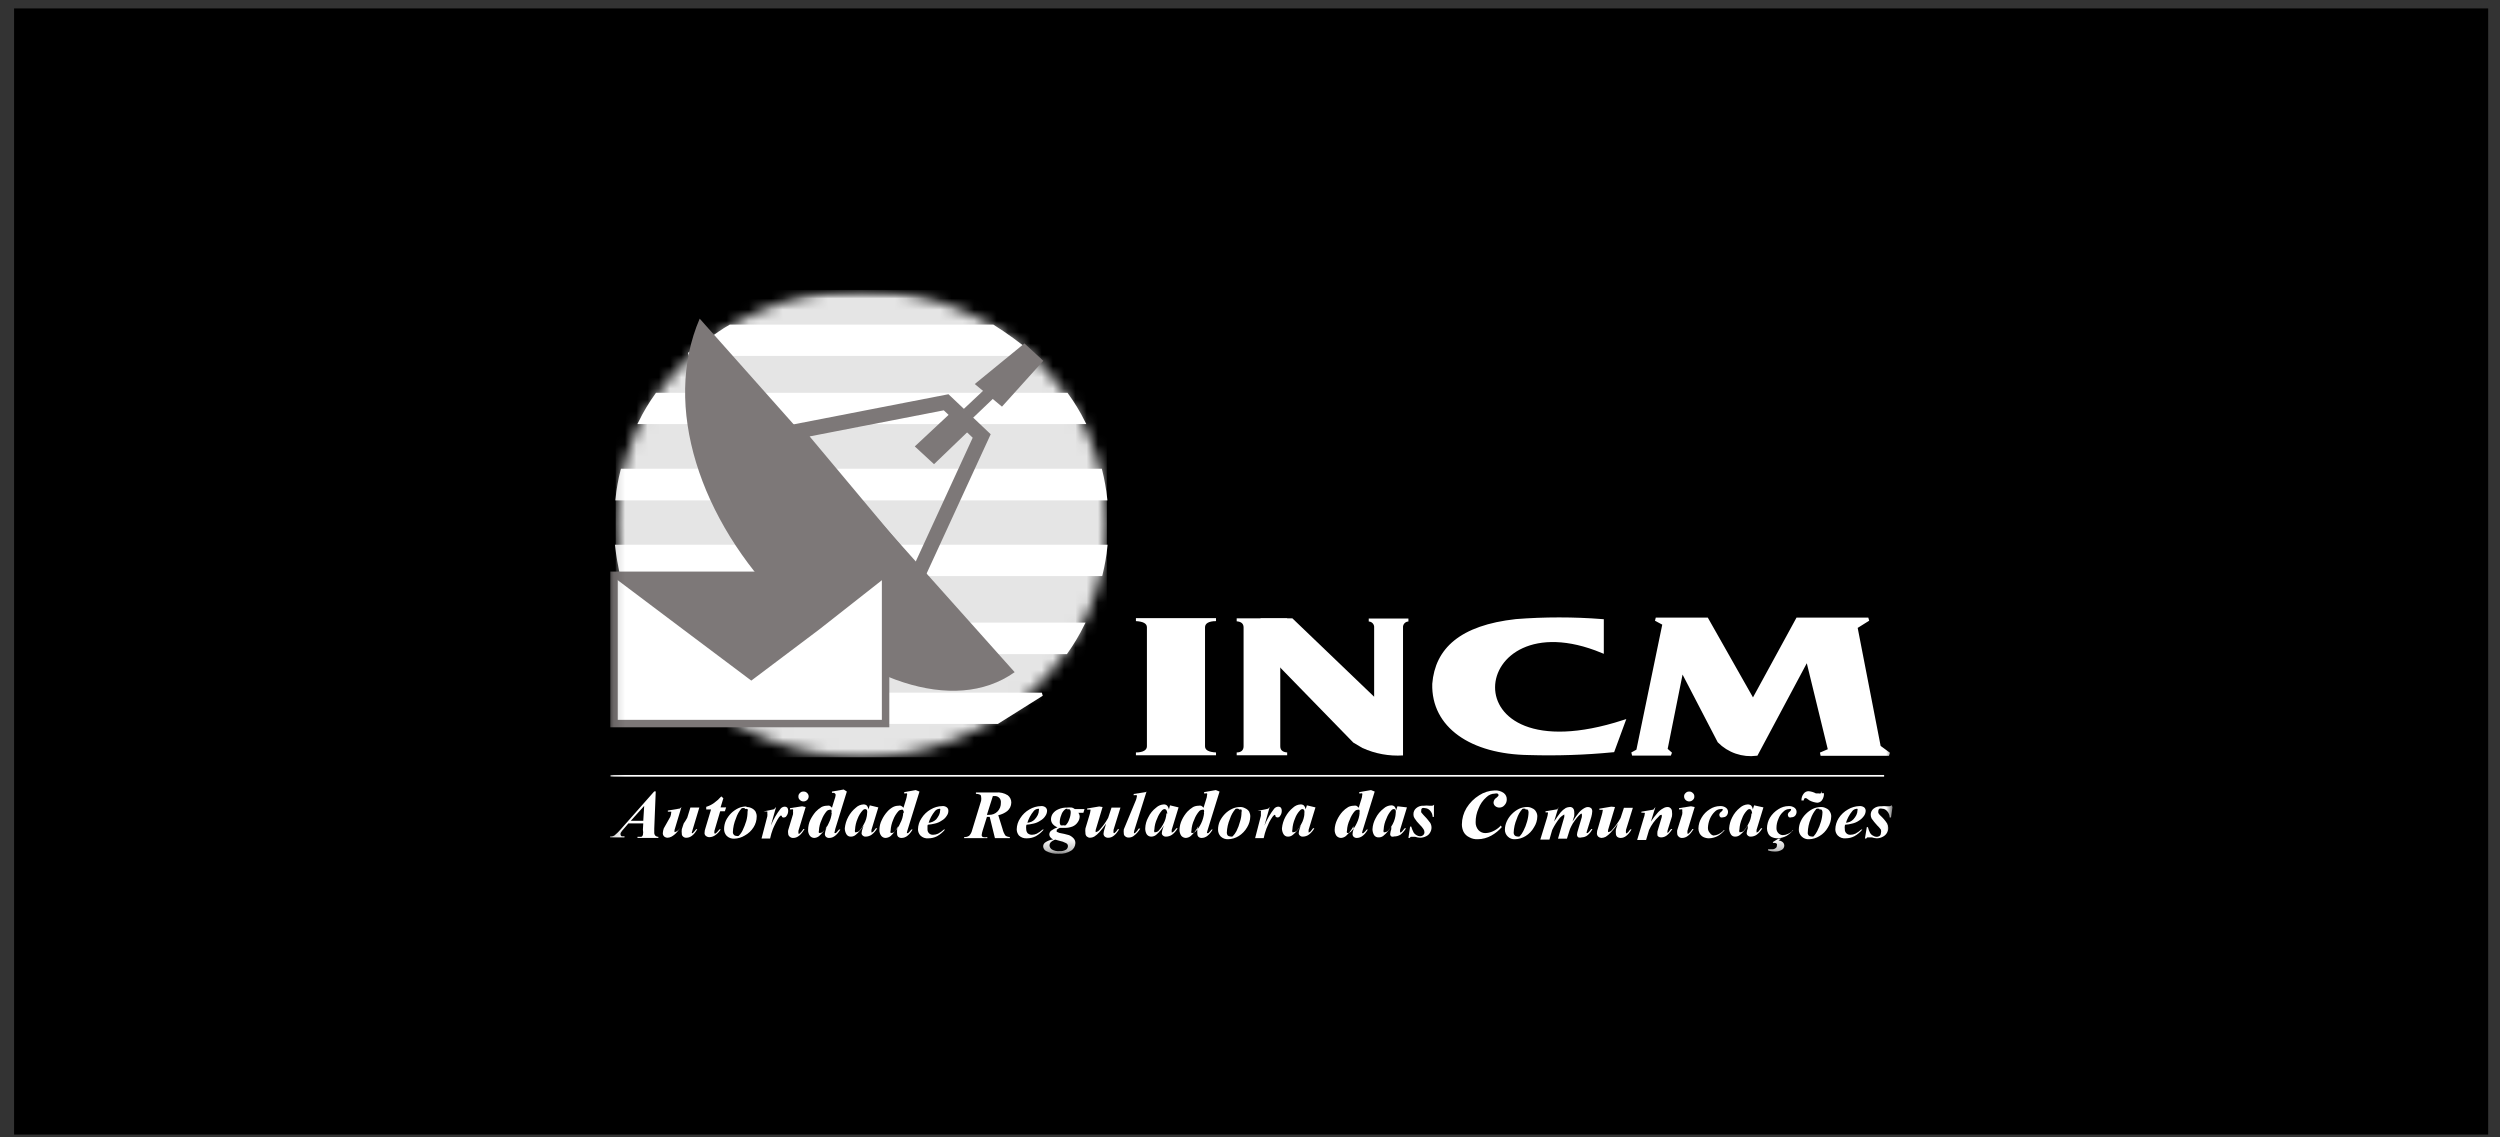
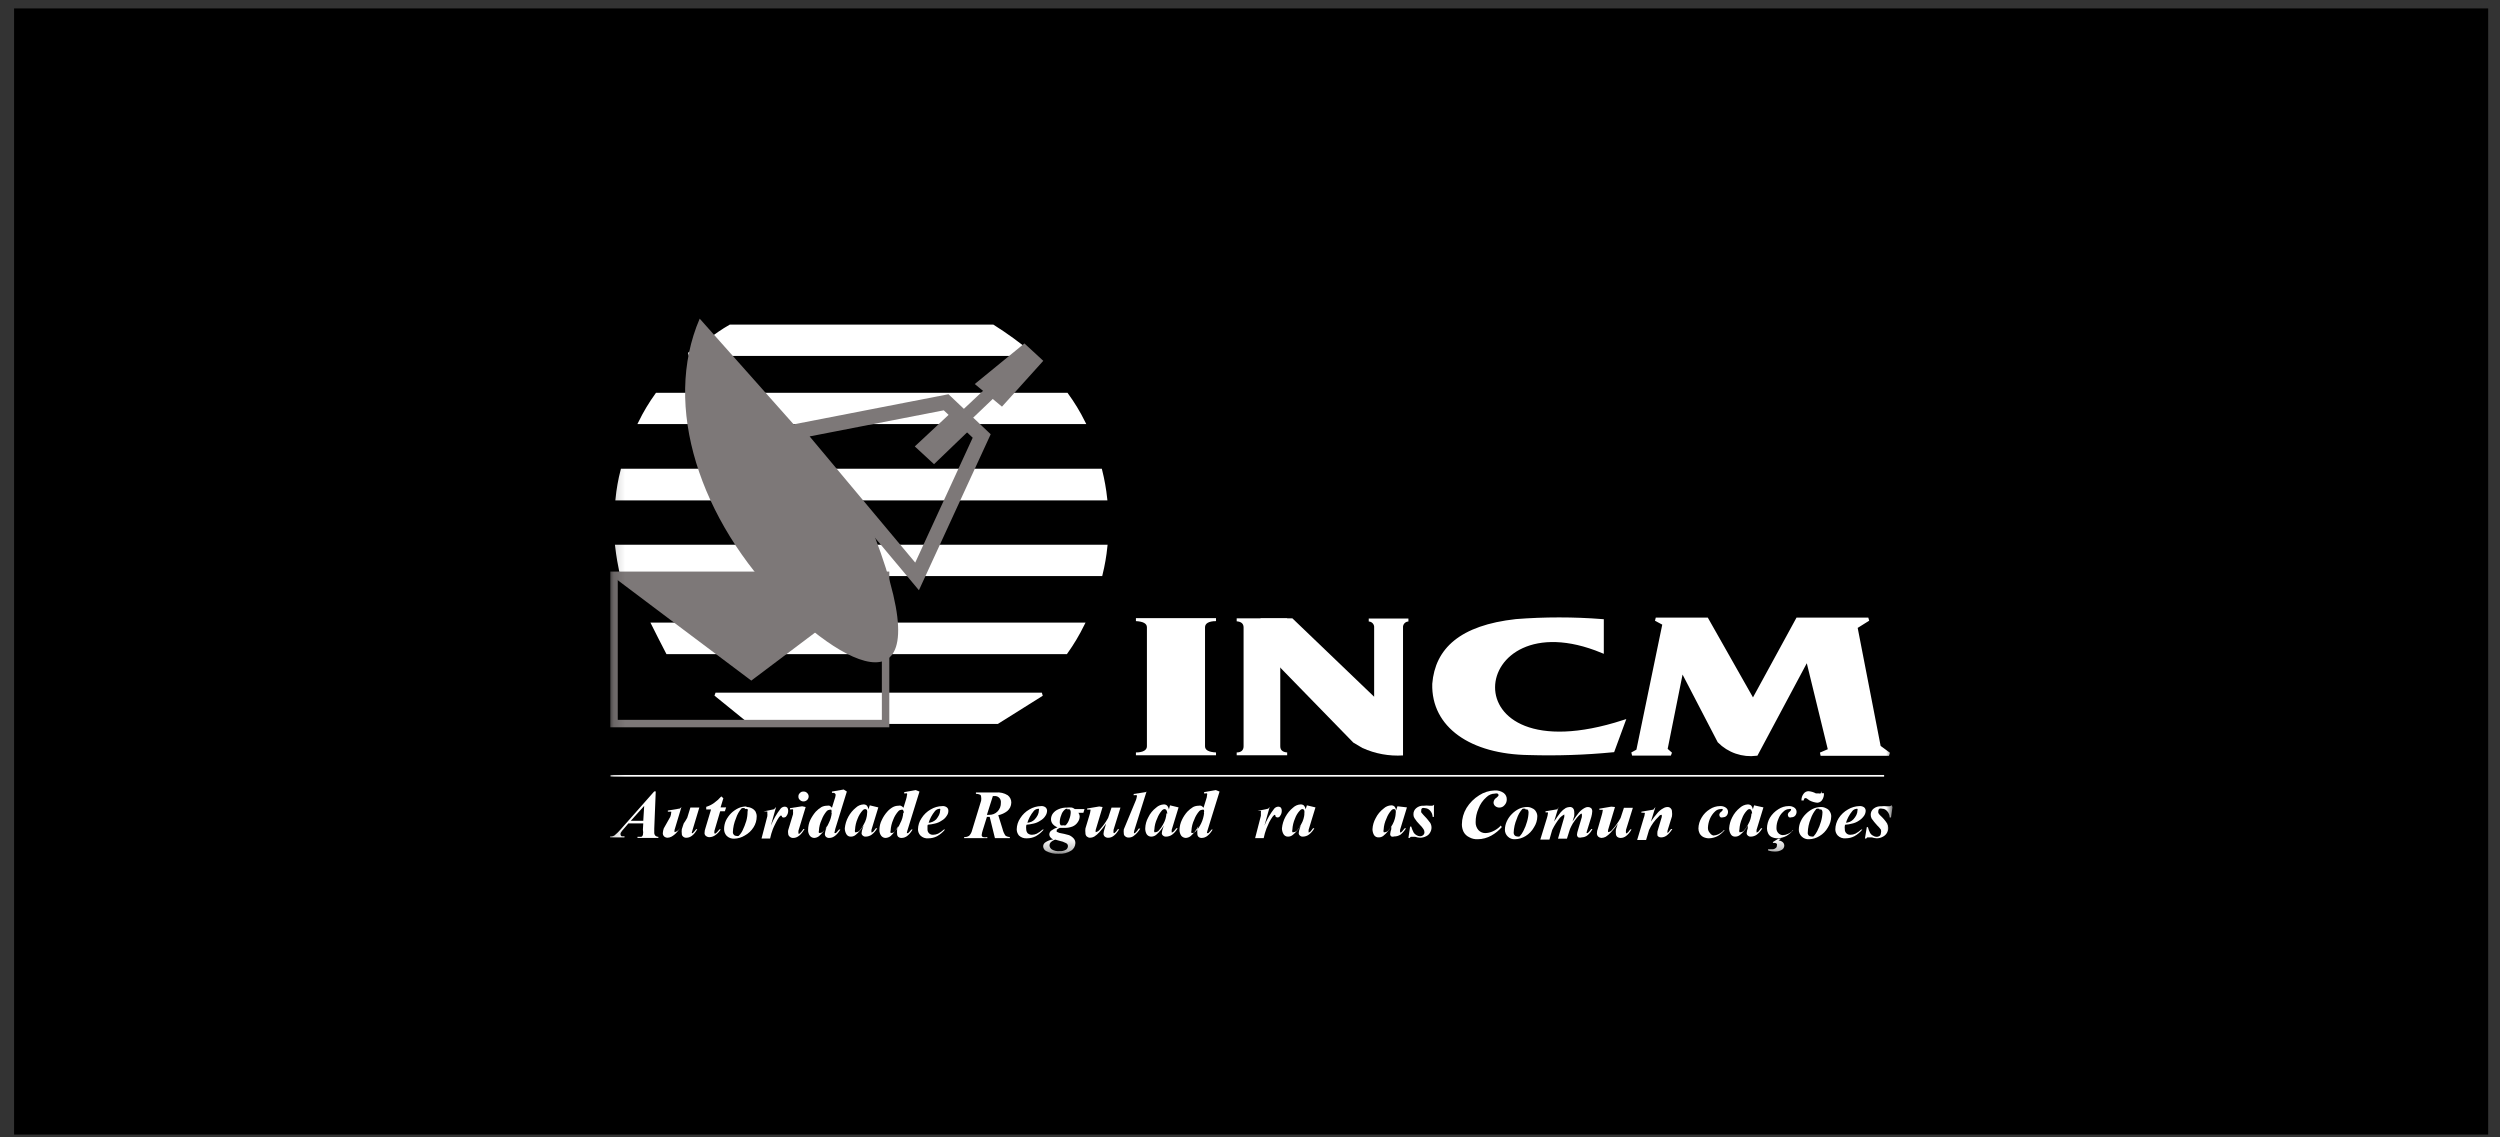
<svg xmlns="http://www.w3.org/2000/svg" width="222" height="101" viewBox="0 0 222 101" fill="none">
  <rect x="0" y="0" width="222" height="101" fill="#333333" stroke="none" />
  <path d="M220.95 0.749H1.25V100.749H220.95V0.749Z" fill="black" />
  <mask id="mask0_298_513" style="mask-type:luminance" maskUnits="userSpaceOnUse" x="54" y="25" width="115" height="51">
    <path d="M168.055 25.748H54.145V75.749H168.055V25.748Z" fill="white" />
  </mask>
  <g mask="url(#mask0_298_513)">
    <path d="M167.31 68.818H54.211V68.967H167.31V68.818Z" fill="white" />
    <mask id="mask1_298_513" style="mask-type:luminance" maskUnits="userSpaceOnUse" x="54" y="25" width="45" height="43">
-       <path d="M76.225 25.748C64.333 25.881 54.724 35.16 54.724 46.506C54.724 57.852 64.482 67.247 76.49 67.247C88.498 67.247 98.29 57.919 98.29 46.506C98.29 35.093 88.63 25.881 76.788 25.748H76.225Z" fill="white" />
-     </mask>
+       </mask>
    <g mask="url(#mask1_298_513)">
      <path d="M98.29 25.748H54.674V67.247H98.29V25.748Z" fill="#E5E5E5" />
    </g>
    <path fill-rule="evenodd" clip-rule="evenodd" d="M64.846 28.974H88.167C89.357 29.723 90.495 30.552 91.574 31.454H61.174C62.48 30.628 63.473 29.718 64.813 28.957" fill="white" />
    <path d="M64.846 28.974H88.167C89.357 29.724 90.495 30.553 91.574 31.455H61.174C62.514 30.645 63.506 29.735 64.846 28.974Z" stroke="white" stroke-width="0.298" stroke-miterlimit="2.61" />
    <path fill-rule="evenodd" clip-rule="evenodd" d="M58.329 35.028H94.717C95.287 35.811 95.791 36.641 96.222 37.509H56.84C57.265 36.636 57.763 35.8 58.329 35.011" fill="white" />
    <path d="M58.329 35.027H94.717C95.287 35.81 95.791 36.64 96.222 37.508H56.84C57.266 36.641 57.764 35.811 58.329 35.027Z" stroke="white" stroke-width="0.298" stroke-miterlimit="2.61" />
    <path fill-rule="evenodd" clip-rule="evenodd" d="M55.253 41.775H97.727C97.933 42.602 98.083 43.442 98.174 44.289H54.806C54.892 43.452 55.041 42.623 55.253 41.809" fill="white" />
    <path d="M55.253 41.775H97.727C97.933 42.602 98.083 43.442 98.174 44.289H54.806C54.891 43.441 55.04 42.601 55.253 41.775Z" stroke="white" stroke-width="0.298" stroke-miterlimit="2.61" />
    <path fill-rule="evenodd" clip-rule="evenodd" d="M54.773 48.524H98.19C98.105 49.36 97.961 50.189 97.76 51.005H55.186C55.021 50.194 54.872 49.351 54.773 48.524Z" fill="white" />
    <path d="M54.773 48.524H98.19C98.105 49.36 97.961 50.189 97.76 51.005H55.186C55.021 50.194 54.872 49.384 54.773 48.524Z" stroke="white" stroke-width="0.298" stroke-miterlimit="2.61" />
    <path fill-rule="evenodd" clip-rule="evenodd" d="M57.998 55.438H96.156C95.726 56.308 95.229 57.144 94.667 57.935H59.272C58.842 57.092 58.412 56.282 57.998 55.438Z" fill="white" />
    <path d="M57.998 55.438H96.156C95.726 56.308 95.229 57.144 94.667 57.935H59.272C58.842 57.092 58.412 56.282 57.998 55.438Z" stroke="white" stroke-width="0.298" stroke-miterlimit="2.61" />
    <path fill-rule="evenodd" clip-rule="evenodd" d="M63.54 61.657H92.517L88.564 64.138H66.599L63.54 61.657Z" fill="white" />
    <path d="M63.54 61.657H92.517L88.564 64.138H66.599L63.54 61.657Z" stroke="white" stroke-width="0.298" stroke-miterlimit="2.61" />
-     <path fill-rule="evenodd" clip-rule="evenodd" d="M76.275 44.207L90.102 59.689C84.644 63.559 76.126 60.251 69.626 53.718C62.133 46.175 58.792 36.053 62.133 28.296L76.275 44.207Z" fill="#7D7878" />
+     <path fill-rule="evenodd" clip-rule="evenodd" d="M76.275 44.207C84.644 63.559 76.126 60.251 69.626 53.718C62.133 46.175 58.792 36.053 62.133 28.296L76.275 44.207Z" fill="#7D7878" />
    <path d="M81.436 51.187L87.175 38.715L84.016 35.722L70.668 38.319L81.436 51.187Z" stroke="#7D7878" stroke-width="1.323" stroke-miterlimit="2.61" />
    <path fill-rule="evenodd" clip-rule="evenodd" d="M86.794 34.102L88.961 35.904L92.434 32.051L90.963 30.694L86.794 34.102Z" fill="#7D7878" />
    <path d="M86.794 34.102L88.961 35.904L92.434 32.051L90.963 30.694L86.794 34.102Z" stroke="#7D7878" stroke-width="0.298" stroke-miterlimit="2.61" />
    <path fill-rule="evenodd" clip-rule="evenodd" d="M81.452 39.642L82.94 41.015L86.447 37.641L84.958 36.367L81.452 39.642Z" fill="#7D7878" />
    <path d="M81.452 39.642L82.94 41.015L86.447 37.641L84.958 36.367L81.452 39.642Z" stroke="#7D7878" stroke-width="0.298" stroke-miterlimit="2.61" />
    <path fill-rule="evenodd" clip-rule="evenodd" d="M85.586 36.516L86.198 37.094L88.878 34.531L88.084 34.167L85.586 36.516Z" fill="#7D7878" />
    <path d="M85.586 36.516L86.198 37.094L88.878 34.531L88.084 34.167L85.586 36.516Z" stroke="#7D7878" stroke-width="0.298" stroke-miterlimit="2.61" />
-     <path d="M78.64 51.087H54.525V64.253H78.64V51.087Z" fill="white" />
    <path d="M78.64 51.087H54.525V64.253H78.64V51.087Z" stroke="#7D7878" stroke-width="0.662" stroke-miterlimit="2.61" />
    <path fill-rule="evenodd" clip-rule="evenodd" d="M66.715 60.251L72.669 55.768L78.624 51.087H66.582H54.525L60.744 55.768L66.715 60.251Z" fill="#7D7878" />
    <path d="M66.715 60.251L72.669 55.768L78.624 51.087H66.582H54.525L60.744 55.768L66.715 60.251Z" stroke="#7D7878" stroke-width="0.298" stroke-miterlimit="2.61" />
    <path fill-rule="evenodd" clip-rule="evenodd" d="M100.87 66.817C101.515 66.817 101.846 66.602 101.846 66.271V55.702C101.846 55.371 101.515 55.189 100.87 55.156V54.892H107.982V55.156C107.32 55.156 107.006 55.371 107.006 55.702V66.271C107.006 66.602 107.32 66.784 107.982 66.817V67.065H100.87V66.817Z" fill="white" />
    <path fill-rule="evenodd" clip-rule="evenodd" d="M109.818 66.817C110.232 66.817 110.43 66.602 110.43 66.271V55.719C110.43 55.388 110.232 55.206 109.818 55.173V54.908H114.3V55.173C113.887 55.173 113.688 55.388 113.688 55.719V66.271C113.688 66.602 113.887 66.784 114.3 66.817V67.065H109.818V66.817Z" fill="white" />
    <path fill-rule="evenodd" clip-rule="evenodd" d="M112.1 57.654L111.935 54.908H114.763L122.024 61.871V55.735C122.031 55.667 122.024 55.599 122.003 55.534C121.982 55.469 121.948 55.409 121.903 55.358C121.858 55.307 121.803 55.265 121.741 55.236C121.68 55.207 121.613 55.191 121.544 55.189V54.925H125.067V55.189C124.999 55.191 124.932 55.207 124.871 55.236C124.809 55.265 124.754 55.307 124.709 55.358C124.664 55.409 124.63 55.469 124.609 55.534C124.588 55.599 124.581 55.667 124.588 55.735C124.588 59.275 124.588 64.137 124.588 67.082C123.35 67.16 122.112 66.933 120.982 66.42L120.172 65.94L112.1 57.654Z" fill="white" />
    <path fill-rule="evenodd" clip-rule="evenodd" d="M127.334 60.731C127.582 57.687 129.715 55.669 134.628 55.124C137.171 54.926 139.726 54.926 142.269 55.124V57.836C130.079 52.791 128.078 69.298 144.171 64.088L143.228 66.652C140.755 66.892 138.269 66.975 135.785 66.9C130.642 66.801 127.317 64.436 127.334 60.697" fill="white" />
    <path d="M127.333 60.731C127.581 57.687 129.715 55.669 134.627 55.124C137.171 54.926 139.725 54.926 142.269 55.124V57.836C130.079 52.791 128.077 69.298 144.171 64.088L143.228 66.652C140.755 66.892 138.269 66.975 135.785 66.9C130.641 66.834 127.234 64.469 127.333 60.731Z" stroke="white" stroke-width="0.298" stroke-miterlimit="2.61" />
    <path fill-rule="evenodd" clip-rule="evenodd" d="M147.033 54.991H151.565L155.667 62.236L159.62 54.991H165.905L164.796 55.686L166.864 66.321L167.741 66.966H161.67L162.481 66.619L160.496 58.481L155.964 66.966C155.362 67.043 154.751 66.979 154.177 66.781C153.603 66.584 153.083 66.256 152.656 65.825L149.348 59.457L147.926 66.552L148.372 66.95H144.932L145.445 66.668L147.777 55.388L147.033 54.991Z" fill="white" />
    <path d="M147.033 54.991H151.565L155.667 62.236L159.62 54.991H165.905L164.796 55.686L166.864 66.321L167.741 66.966H161.67L162.481 66.619L160.496 58.481L155.964 66.966C155.362 67.043 154.751 66.979 154.177 66.781C153.603 66.584 153.083 66.256 152.656 65.825L149.348 59.457L147.926 66.552L148.372 66.95H144.932L145.445 66.668L147.777 55.388L147.033 54.991Z" stroke="white" stroke-width="0.298" stroke-miterlimit="2.61" />
    <path d="M57.122 73.119H55.799L55.534 73.433L55.236 73.78C55.188 73.844 55.144 73.91 55.104 73.979C55.096 74.028 55.096 74.078 55.104 74.128C55.117 74.18 55.146 74.226 55.187 74.26C55.274 74.275 55.364 74.275 55.451 74.26V74.359H54.178V74.26C54.308 74.281 54.442 74.257 54.558 74.194C54.743 74.043 54.914 73.877 55.071 73.698L58.098 70.274H58.23L58.098 73.582C58.098 73.764 58.098 73.863 58.098 73.896C58.087 74.002 58.117 74.108 58.18 74.194C58.256 74.267 58.356 74.308 58.462 74.31V74.409H56.609V74.31H56.923C56.923 74.31 57.039 74.31 57.089 74.144C57.123 73.992 57.123 73.834 57.089 73.681L57.122 73.119ZM57.122 72.887L57.205 71.564L56.014 72.887H57.122Z" fill="white" />
    <path d="M60.512 71.663L59.9 73.697C59.888 73.763 59.888 73.83 59.9 73.895C60.057 73.862 60.198 73.775 60.297 73.647C60.58 73.337 60.825 72.992 61.025 72.622L61.306 71.712H62.1L61.504 73.68C61.47 73.778 61.442 73.877 61.422 73.978C61.437 73.986 61.454 73.989 61.471 73.989C61.488 73.989 61.505 73.986 61.521 73.978C61.63 73.871 61.729 73.755 61.819 73.631H61.918C61.636 74.144 61.306 74.392 60.958 74.392C60.905 74.396 60.85 74.39 60.799 74.373C60.748 74.356 60.701 74.328 60.661 74.292C60.623 74.263 60.593 74.226 60.573 74.183C60.552 74.139 60.543 74.092 60.545 74.044C60.526 73.907 60.526 73.768 60.545 73.631L60.71 73.135L60.115 73.895C59.979 74.054 59.817 74.189 59.635 74.292C59.523 74.354 59.399 74.388 59.271 74.392C59.162 74.388 59.057 74.347 58.974 74.276C58.935 74.237 58.904 74.19 58.884 74.139C58.864 74.088 58.855 74.033 58.858 73.978C58.868 73.837 58.895 73.698 58.941 73.565L59.519 72.539C59.568 72.418 59.596 72.289 59.602 72.159C59.612 72.132 59.612 72.103 59.602 72.076C59.575 72.068 59.546 72.068 59.519 72.076H59.304V71.977L60.379 71.795L60.512 71.663Z" fill="white" />
    <path d="M64.234 70.886L63.986 71.696H64.482L64.366 72.043H63.953L63.44 73.78C63.429 73.857 63.429 73.935 63.44 74.012H63.556C63.677 73.901 63.788 73.779 63.886 73.648H64.002C63.881 73.851 63.717 74.026 63.523 74.16C63.373 74.269 63.195 74.332 63.01 74.342C62.889 74.345 62.772 74.304 62.679 74.227C62.641 74.198 62.611 74.16 62.591 74.117C62.571 74.073 62.561 74.026 62.563 73.979C62.563 73.826 62.591 73.674 62.646 73.532L63.142 71.878H62.712V71.646C62.955 71.573 63.184 71.462 63.39 71.316C63.633 71.144 63.855 70.944 64.052 70.72L64.234 70.886Z" fill="white" />
    <path d="M66.302 71.663C66.463 71.662 66.623 71.702 66.765 71.779C66.901 71.846 67.015 71.949 67.096 72.077C67.163 72.21 67.198 72.358 67.195 72.507C67.194 72.847 67.097 73.18 66.914 73.466C66.721 73.772 66.454 74.022 66.136 74.194C65.852 74.37 65.527 74.467 65.194 74.475C65.072 74.481 64.951 74.462 64.837 74.419C64.723 74.377 64.62 74.311 64.532 74.227C64.381 74.066 64.298 73.853 64.3 73.632C64.297 73.364 64.354 73.098 64.466 72.854C64.582 72.623 64.732 72.411 64.912 72.226C65.097 72.044 65.309 71.894 65.541 71.779C65.768 71.669 66.016 71.613 66.269 71.614M66.136 71.779C66.046 71.743 65.945 71.743 65.855 71.779C65.63 72.033 65.461 72.332 65.359 72.656C65.188 73.054 65.092 73.48 65.078 73.913C65.079 74 65.115 74.083 65.177 74.144C65.23 74.197 65.301 74.227 65.375 74.227C65.445 74.251 65.521 74.251 65.591 74.227C65.734 74.09 65.852 73.927 65.938 73.748C66.071 73.476 66.181 73.194 66.269 72.904C66.344 72.635 66.383 72.357 66.384 72.077C66.412 72.002 66.412 71.92 66.384 71.845C66.356 71.832 66.325 71.825 66.293 71.825C66.262 71.825 66.231 71.832 66.202 71.845" fill="white" />
    <path d="M68.915 71.663L68.451 73.317C68.669 72.771 68.964 72.258 69.328 71.796C69.374 71.745 69.43 71.703 69.493 71.675C69.555 71.646 69.623 71.631 69.692 71.63C69.772 71.63 69.848 71.659 69.907 71.713C69.964 71.789 69.993 71.883 69.99 71.978C69.999 72.15 69.946 72.32 69.841 72.457C69.82 72.497 69.789 72.53 69.751 72.553C69.714 72.576 69.67 72.589 69.626 72.59C69.594 72.599 69.56 72.599 69.528 72.59C69.496 72.582 69.467 72.564 69.444 72.54C69.444 72.457 69.361 72.408 69.345 72.408C69.276 72.46 69.214 72.521 69.163 72.59C69.062 72.737 68.974 72.892 68.898 73.053C68.782 73.268 68.7 73.466 68.633 73.615C68.529 73.889 68.446 74.172 68.385 74.459H67.624L68.137 72.49C68.151 72.392 68.151 72.291 68.137 72.193C68.147 72.149 68.147 72.104 68.137 72.06H68.055H67.79L68.733 71.862L68.915 71.663Z" fill="white" />
    <path d="M71.544 71.663L70.899 73.78C70.892 73.863 70.892 73.946 70.899 74.028H70.998C71.133 73.908 71.25 73.768 71.346 73.615H71.445C71.136 74.144 70.805 74.409 70.453 74.409C70.392 74.414 70.332 74.406 70.275 74.386C70.218 74.366 70.166 74.335 70.122 74.293C70.079 74.26 70.045 74.217 70.022 74.168C69.999 74.119 69.988 74.066 69.989 74.012C69.972 73.919 69.972 73.824 69.989 73.731L70.419 72.308C70.429 72.204 70.429 72.099 70.419 71.994C70.428 71.976 70.433 71.956 70.433 71.936C70.433 71.916 70.428 71.896 70.419 71.878C70.393 71.867 70.365 71.862 70.337 71.862C70.308 71.862 70.28 71.867 70.254 71.878H70.155V71.763L71.23 71.597L71.544 71.663ZM71.346 70.29C71.407 70.285 71.469 70.294 71.527 70.317C71.584 70.34 71.635 70.376 71.677 70.423C71.718 70.461 71.751 70.507 71.773 70.558C71.796 70.609 71.808 70.665 71.809 70.721C71.809 70.779 71.798 70.837 71.775 70.891C71.752 70.945 71.719 70.994 71.677 71.035C71.633 71.078 71.581 71.111 71.524 71.134C71.468 71.157 71.407 71.168 71.346 71.167C71.287 71.168 71.229 71.156 71.175 71.133C71.121 71.111 71.072 71.077 71.031 71.035C70.985 70.997 70.949 70.949 70.926 70.894C70.903 70.839 70.894 70.78 70.899 70.721C70.897 70.664 70.907 70.608 70.93 70.556C70.953 70.504 70.988 70.459 71.031 70.423C71.069 70.377 71.117 70.341 71.172 70.317C71.227 70.294 71.287 70.285 71.346 70.29Z" fill="white" />
    <path d="M75.2 70.29L74.175 73.598C74.14 73.723 74.112 73.85 74.092 73.979H74.224C74.325 73.88 74.419 73.775 74.505 73.664H74.621C74.324 74.161 73.993 74.409 73.645 74.409C73.592 74.413 73.538 74.407 73.486 74.39C73.435 74.373 73.388 74.345 73.348 74.309C73.315 74.277 73.289 74.239 73.272 74.196C73.255 74.153 73.247 74.107 73.249 74.061C73.262 73.927 73.289 73.793 73.331 73.664L73.43 73.367C73.25 73.696 73.015 73.993 72.736 74.243C72.614 74.344 72.463 74.402 72.306 74.409C72.233 74.408 72.161 74.392 72.095 74.36C72.029 74.329 71.972 74.283 71.925 74.227C71.805 74.072 71.746 73.877 71.76 73.681C71.763 73.378 71.83 73.079 71.958 72.804C72.087 72.543 72.248 72.298 72.438 72.077C72.59 71.917 72.763 71.778 72.951 71.663C73.105 71.586 73.275 71.546 73.447 71.547C73.518 71.531 73.591 71.531 73.662 71.547C73.746 71.592 73.819 71.654 73.877 71.729L74.109 70.985C74.16 70.858 74.193 70.724 74.208 70.588C74.206 70.562 74.198 70.537 74.187 70.513C74.175 70.49 74.158 70.469 74.138 70.452C74.118 70.435 74.095 70.423 74.07 70.415C74.045 70.407 74.019 70.404 73.993 70.406H73.877V70.29L74.919 70.108L75.2 70.29ZM73.827 72.176C73.856 72.09 73.856 71.997 73.827 71.911C73.769 71.89 73.704 71.89 73.645 71.911C73.565 71.919 73.489 71.954 73.43 72.01C73.228 72.237 73.07 72.501 72.967 72.788C72.821 73.094 72.737 73.425 72.719 73.764C72.698 73.828 72.698 73.898 72.719 73.962C72.719 73.962 72.802 73.962 72.852 73.962C72.933 73.958 73.011 73.923 73.067 73.863C73.292 73.641 73.472 73.377 73.596 73.085C73.741 72.802 73.831 72.493 73.861 72.176" fill="white" />
    <path d="M77.995 71.697L77.383 73.698V73.929C77.452 73.913 77.514 73.879 77.565 73.83L77.78 73.549H77.896C77.775 73.767 77.612 73.958 77.416 74.111C77.258 74.227 77.067 74.291 76.871 74.293C76.822 74.296 76.773 74.289 76.728 74.272C76.682 74.255 76.641 74.228 76.606 74.194C76.574 74.168 76.548 74.135 76.531 74.098C76.514 74.061 76.505 74.02 76.507 73.979C76.52 73.832 76.554 73.687 76.606 73.549L76.689 73.301C76.507 73.624 76.266 73.91 75.977 74.144C75.861 74.24 75.715 74.292 75.564 74.293C75.48 74.299 75.396 74.281 75.322 74.24C75.249 74.198 75.189 74.136 75.15 74.062C75.062 73.905 75.016 73.728 75.018 73.549C75.053 73.192 75.159 72.846 75.329 72.531C75.5 72.216 75.731 71.938 76.01 71.713C76.195 71.54 76.436 71.44 76.689 71.432C76.791 71.429 76.892 71.464 76.97 71.531C77.051 71.63 77.103 71.751 77.119 71.878L77.234 71.514L77.995 71.697ZM76.986 72.275C77.02 72.162 77.02 72.041 76.986 71.928C76.966 71.904 76.941 71.884 76.912 71.869C76.884 71.855 76.853 71.847 76.821 71.845C76.783 71.847 76.746 71.858 76.712 71.874C76.677 71.892 76.647 71.915 76.622 71.945C76.42 72.159 76.263 72.412 76.159 72.689C76.025 72.998 75.946 73.328 75.928 73.665C75.905 73.74 75.905 73.821 75.928 73.896C75.948 73.906 75.971 73.912 75.994 73.912C76.017 73.912 76.04 73.906 76.06 73.896C76.169 73.884 76.27 73.831 76.341 73.747C76.489 73.584 76.611 73.4 76.705 73.202C76.883 72.9 76.985 72.559 77.003 72.209" fill="white" />
    <path d="M81.65 70.291L80.624 73.599C80.579 73.722 80.546 73.85 80.525 73.98H80.641C80.746 73.885 80.84 73.78 80.922 73.665H81.038C80.74 74.161 80.426 74.409 80.062 74.409C79.954 74.415 79.848 74.38 79.764 74.31C79.731 74.278 79.706 74.239 79.689 74.197C79.671 74.154 79.663 74.108 79.665 74.062C79.651 73.93 79.651 73.797 79.665 73.665L79.764 73.368C79.583 73.692 79.355 73.987 79.086 74.244C78.962 74.339 78.812 74.396 78.656 74.409C78.581 74.411 78.505 74.396 78.437 74.365C78.368 74.333 78.307 74.286 78.259 74.228C78.138 74.072 78.079 73.878 78.094 73.682C78.094 73.376 78.168 73.076 78.309 72.805C78.431 72.54 78.593 72.295 78.788 72.077C78.934 71.91 79.107 71.771 79.301 71.664C79.45 71.589 79.614 71.549 79.781 71.548C79.851 71.529 79.925 71.529 79.996 71.548C80.085 71.591 80.164 71.653 80.228 71.73L80.459 70.986C80.499 70.856 80.527 70.724 80.542 70.589C80.552 70.568 80.557 70.546 80.557 70.523C80.557 70.5 80.552 70.477 80.542 70.457C80.494 70.437 80.441 70.437 80.393 70.457H80.294V70.341L81.319 70.159L81.65 70.291ZM80.261 72.177C80.264 72.082 80.235 71.988 80.178 71.912C80.125 71.892 80.066 71.892 80.013 71.912C79.931 71.916 79.853 71.951 79.797 72.011C79.588 72.236 79.425 72.5 79.318 72.789C79.183 73.097 79.105 73.428 79.086 73.764C79.065 73.829 79.065 73.898 79.086 73.963C79.086 73.963 79.086 73.963 79.202 73.963C79.243 73.962 79.283 73.953 79.32 73.936C79.357 73.918 79.39 73.894 79.417 73.864C79.648 73.646 79.829 73.381 79.946 73.086C80.099 72.806 80.189 72.495 80.211 72.177" fill="white" />
    <path d="M82.362 73.317C82.355 73.422 82.355 73.527 82.362 73.631C82.357 73.698 82.366 73.765 82.389 73.827C82.412 73.889 82.449 73.946 82.496 73.993C82.543 74.04 82.6 74.077 82.662 74.1C82.725 74.123 82.791 74.133 82.858 74.128C83.012 74.126 83.164 74.093 83.304 74.028C83.49 73.929 83.662 73.807 83.817 73.665H83.916C83.719 73.906 83.478 74.108 83.205 74.26C82.97 74.381 82.709 74.443 82.444 74.442C82.315 74.457 82.183 74.443 82.06 74.4C81.937 74.357 81.825 74.286 81.733 74.194C81.594 74.046 81.517 73.851 81.518 73.648C81.523 73.293 81.632 72.948 81.832 72.656C82.034 72.333 82.312 72.066 82.643 71.878C82.958 71.689 83.317 71.586 83.685 71.581C83.827 71.567 83.969 71.609 84.082 71.696C84.126 71.732 84.16 71.778 84.183 71.829C84.206 71.881 84.217 71.938 84.214 71.994C84.219 72.148 84.172 72.299 84.082 72.424C83.971 72.612 83.811 72.766 83.619 72.871C83.435 72.999 83.227 73.09 83.007 73.135C82.806 73.184 82.601 73.218 82.395 73.234M82.395 73.069C82.674 73.062 82.939 72.95 83.139 72.755C83.233 72.636 83.316 72.508 83.387 72.374C83.449 72.245 83.483 72.104 83.486 71.961C83.495 71.94 83.5 71.918 83.5 71.895C83.5 71.872 83.495 71.85 83.486 71.829C83.468 71.821 83.448 71.817 83.428 71.817C83.409 71.817 83.389 71.821 83.371 71.829C83.234 71.848 83.11 71.919 83.023 72.027C82.758 72.347 82.561 72.719 82.444 73.119" fill="white" />
    <path d="M87.638 72.54L87.257 73.764C87.216 73.887 87.188 74.015 87.174 74.144C87.17 74.181 87.178 74.218 87.195 74.251C87.213 74.283 87.24 74.31 87.274 74.326C87.403 74.364 87.541 74.364 87.671 74.326V74.425H85.62V74.326C85.778 74.343 85.936 74.301 86.066 74.21C86.198 74.066 86.289 73.889 86.331 73.698L87.125 71.101C87.143 70.986 87.143 70.869 87.125 70.754C87.127 70.719 87.12 70.684 87.106 70.653C87.091 70.621 87.07 70.593 87.042 70.572C86.922 70.519 86.793 70.491 86.662 70.489V70.373H88.431C88.802 70.334 89.175 70.422 89.49 70.621C89.588 70.698 89.668 70.795 89.722 70.907C89.777 71.019 89.805 71.142 89.804 71.266C89.802 71.412 89.768 71.555 89.706 71.687C89.643 71.818 89.552 71.934 89.44 72.027C89.206 72.206 88.935 72.33 88.646 72.391L89.027 73.615C89.075 73.829 89.165 74.031 89.291 74.21C89.405 74.283 89.537 74.323 89.672 74.326V74.425H88.349L87.886 72.54H87.638ZM87.638 72.358H87.836C87.974 72.362 88.111 72.338 88.239 72.286C88.367 72.235 88.483 72.158 88.58 72.06C88.68 71.958 88.757 71.836 88.809 71.702C88.86 71.569 88.883 71.426 88.878 71.283C88.888 71.205 88.88 71.126 88.856 71.052C88.832 70.977 88.792 70.909 88.738 70.852C88.684 70.795 88.618 70.751 88.545 70.722C88.472 70.694 88.394 70.682 88.316 70.688H88.167L87.638 72.358Z" fill="white" />
    <path d="M91.128 73.317C91.114 73.421 91.114 73.527 91.128 73.631C91.126 73.765 91.173 73.894 91.26 73.995C91.367 74.085 91.502 74.132 91.641 74.128C91.79 74.125 91.936 74.091 92.071 74.028C92.257 73.929 92.429 73.807 92.584 73.665H92.683C92.486 73.906 92.244 74.108 91.972 74.26C91.736 74.381 91.475 74.443 91.211 74.442C91.079 74.455 90.946 74.44 90.82 74.397C90.695 74.354 90.58 74.285 90.483 74.194C90.356 74.04 90.286 73.847 90.285 73.648C90.29 73.293 90.399 72.948 90.599 72.656C90.8 72.333 91.079 72.066 91.409 71.878C91.724 71.689 92.084 71.586 92.451 71.581C92.594 71.567 92.736 71.609 92.848 71.696C92.889 71.734 92.922 71.78 92.945 71.832C92.968 71.883 92.98 71.938 92.981 71.994C92.977 72.147 92.931 72.296 92.848 72.424C92.737 72.612 92.577 72.766 92.385 72.871C92.201 72.999 91.993 73.09 91.773 73.135C91.572 73.184 91.368 73.218 91.161 73.234M91.161 73.069C91.309 73.061 91.455 73.028 91.591 72.97C91.704 72.919 91.805 72.846 91.889 72.755C91.995 72.641 92.084 72.513 92.154 72.374C92.216 72.245 92.25 72.104 92.253 71.961C92.262 71.94 92.267 71.918 92.267 71.895C92.267 71.872 92.262 71.85 92.253 71.829C92.235 71.821 92.215 71.817 92.195 71.817C92.175 71.817 92.156 71.821 92.137 71.829C92 71.848 91.876 71.919 91.79 72.027C91.524 72.347 91.327 72.719 91.211 73.119" fill="white" />
    <path d="M95.461 71.845H96.305L96.205 72.176H95.759C95.831 72.272 95.871 72.387 95.875 72.507C95.87 72.685 95.813 72.858 95.709 73.003C95.601 73.17 95.445 73.303 95.263 73.383C95.047 73.47 94.817 73.515 94.585 73.516H94.37H94.105C94.009 73.557 93.92 73.613 93.84 73.681C93.831 73.708 93.831 73.737 93.84 73.764C93.829 73.796 93.829 73.831 93.84 73.863L94.072 73.962C94.362 74.012 94.649 74.079 94.932 74.161C95.09 74.228 95.231 74.33 95.345 74.458C95.444 74.573 95.498 74.72 95.494 74.872C95.49 75.003 95.456 75.132 95.392 75.247C95.329 75.362 95.239 75.46 95.13 75.533C94.795 75.744 94.401 75.843 94.006 75.815C93.615 75.84 93.225 75.754 92.881 75.567C92.808 75.524 92.747 75.464 92.703 75.392C92.66 75.32 92.636 75.237 92.633 75.153C92.634 75.089 92.65 75.026 92.678 74.969C92.707 74.912 92.748 74.862 92.798 74.822C93.013 74.668 93.263 74.571 93.526 74.541C93.43 74.5 93.346 74.438 93.278 74.359C93.217 74.29 93.182 74.203 93.179 74.111C93.177 74.044 93.192 73.978 93.22 73.918C93.249 73.858 93.291 73.805 93.344 73.764C93.516 73.637 93.705 73.537 93.906 73.466C93.739 73.407 93.591 73.304 93.476 73.168C93.379 73.046 93.326 72.894 93.328 72.738C93.332 72.56 93.389 72.387 93.493 72.242C93.621 72.073 93.792 71.941 93.989 71.862C94.223 71.758 94.477 71.707 94.733 71.713C94.887 71.695 95.043 71.695 95.197 71.713C95.285 71.744 95.369 71.789 95.445 71.845M93.708 74.558C93.553 74.607 93.411 74.692 93.294 74.806C93.231 74.879 93.196 74.973 93.195 75.07C93.2 75.144 93.221 75.215 93.259 75.278C93.296 75.341 93.348 75.395 93.41 75.434C93.616 75.551 93.852 75.603 94.088 75.583C94.29 75.597 94.492 75.551 94.667 75.451C94.717 75.415 94.758 75.368 94.787 75.313C94.816 75.259 94.831 75.198 94.833 75.136C94.834 75.081 94.819 75.026 94.79 74.979C94.761 74.932 94.718 74.895 94.667 74.872C94.476 74.768 94.269 74.696 94.055 74.657L93.708 74.558ZM94.783 71.812C94.737 71.81 94.691 71.818 94.648 71.835C94.606 71.853 94.567 71.878 94.535 71.911C94.391 72.039 94.288 72.206 94.237 72.391C94.148 72.6 94.103 72.825 94.105 73.052C94.107 73.136 94.136 73.218 94.188 73.284C94.263 73.309 94.344 73.309 94.419 73.284C94.489 73.309 94.565 73.309 94.634 73.284C94.781 73.136 94.889 72.954 94.948 72.755C95.035 72.545 95.08 72.32 95.081 72.093C95.078 72.014 95.049 71.938 94.998 71.878C94.929 71.851 94.852 71.851 94.783 71.878" fill="white" />
    <path d="M97.909 71.663L97.297 73.698C97.286 73.763 97.286 73.831 97.297 73.896C97.451 73.865 97.587 73.777 97.677 73.648C97.961 73.337 98.205 72.993 98.405 72.623L98.703 71.713H99.497L98.885 73.681C98.874 73.78 98.874 73.88 98.885 73.979H98.968C99.086 73.881 99.186 73.763 99.265 73.632H99.381C99.083 74.144 98.769 74.392 98.422 74.392C98.308 74.401 98.196 74.365 98.108 74.293C98.072 74.262 98.044 74.224 98.024 74.181C98.004 74.138 97.993 74.092 97.992 74.045C98 73.904 98.028 73.765 98.075 73.632L98.223 73.135C98.041 73.401 97.842 73.655 97.628 73.896C97.493 74.05 97.338 74.184 97.165 74.293C97.048 74.357 96.917 74.391 96.784 74.392C96.68 74.387 96.581 74.346 96.503 74.277C96.464 74.238 96.434 74.191 96.414 74.14C96.394 74.089 96.385 74.034 96.387 73.979C96.367 73.842 96.367 73.703 96.387 73.566L96.751 72.358C96.791 72.234 96.819 72.107 96.834 71.978C96.844 71.951 96.844 71.922 96.834 71.895C96.807 71.887 96.778 71.887 96.751 71.895H96.536V71.796L97.611 71.614L97.909 71.663Z" fill="white" />
    <path d="M101.812 70.29L100.77 73.599C100.725 73.721 100.697 73.849 100.688 73.979C100.703 73.986 100.72 73.99 100.737 73.99C100.754 73.99 100.771 73.986 100.787 73.979C100.917 73.865 101.029 73.731 101.118 73.582H101.25C101.099 73.841 100.897 74.067 100.655 74.244C100.533 74.327 100.389 74.373 100.241 74.376C100.181 74.38 100.121 74.372 100.064 74.352C100.007 74.332 99.955 74.301 99.91 74.26C99.873 74.231 99.842 74.193 99.822 74.15C99.802 74.107 99.793 74.06 99.794 74.012C99.778 73.891 99.778 73.769 99.794 73.648L100.87 71.051C100.907 70.949 100.935 70.844 100.952 70.737C100.966 70.7 100.966 70.659 100.952 70.621C100.86 70.6 100.764 70.6 100.671 70.621V70.505L101.73 70.34L101.812 70.29Z" fill="white" />
    <path d="M104.657 71.696L104.045 73.698V73.929C104.116 73.92 104.181 73.885 104.227 73.83C104.313 73.743 104.39 73.649 104.459 73.549H104.574C104.454 73.766 104.291 73.958 104.095 74.111C103.936 74.227 103.745 74.291 103.549 74.293C103.498 74.297 103.446 74.291 103.398 74.273C103.349 74.256 103.305 74.229 103.268 74.194C103.236 74.168 103.21 74.135 103.193 74.098C103.176 74.061 103.167 74.02 103.169 73.979C103.182 73.832 103.216 73.687 103.268 73.549L103.351 73.301C103.174 73.623 102.938 73.909 102.656 74.144C102.537 74.236 102.392 74.288 102.242 74.293C102.157 74.296 102.071 74.277 101.996 74.236C101.92 74.195 101.857 74.135 101.812 74.061C101.73 73.903 101.69 73.727 101.697 73.549C101.709 73.213 101.8 72.884 101.961 72.589C102.123 72.244 102.368 71.943 102.672 71.713C102.858 71.542 103.099 71.443 103.351 71.432C103.454 71.427 103.554 71.463 103.632 71.531C103.719 71.628 103.777 71.749 103.797 71.878L103.896 71.514L104.657 71.696ZM103.648 72.275C103.657 72.154 103.628 72.032 103.566 71.928C103.548 71.904 103.526 71.884 103.5 71.87C103.475 71.855 103.446 71.847 103.417 71.845C103.335 71.849 103.258 71.885 103.202 71.944C103.006 72.161 102.854 72.414 102.755 72.689C102.609 72.994 102.524 73.326 102.507 73.665C102.492 73.701 102.484 73.74 102.484 73.78C102.484 73.82 102.492 73.859 102.507 73.896C102.525 73.905 102.545 73.909 102.565 73.909C102.585 73.909 102.605 73.905 102.623 73.896C102.732 73.884 102.833 73.831 102.904 73.747C103.057 73.585 103.185 73.401 103.284 73.201C103.462 72.9 103.565 72.559 103.582 72.209" fill="white" />
    <path d="M108.296 70.291L107.271 73.599C107.226 73.722 107.192 73.85 107.172 73.98H107.304C107.405 73.881 107.498 73.776 107.585 73.665H107.684C107.387 74.161 107.072 74.409 106.708 74.409C106.605 74.414 106.505 74.379 106.427 74.31C106.394 74.278 106.369 74.239 106.352 74.197C106.334 74.154 106.326 74.108 106.328 74.062C106.314 73.93 106.314 73.797 106.328 73.665L106.411 73.368C106.241 73.699 106.011 73.996 105.733 74.244C105.609 74.341 105.459 74.399 105.303 74.409C105.228 74.407 105.154 74.39 105.086 74.359C105.018 74.327 104.956 74.283 104.906 74.228C104.792 74.069 104.734 73.877 104.74 73.682C104.749 73.377 104.822 73.079 104.955 72.805C105.078 72.54 105.24 72.295 105.435 72.077C105.587 71.918 105.76 71.779 105.948 71.664C106.102 71.587 106.272 71.547 106.444 71.548C106.515 71.531 106.588 71.531 106.659 71.548C106.743 71.593 106.816 71.655 106.874 71.73L107.105 70.986C107.154 70.859 107.182 70.725 107.188 70.589C107.205 70.546 107.205 70.499 107.188 70.457C107.14 70.437 107.087 70.437 107.039 70.457H106.924V70.341L107.966 70.159L108.296 70.291ZM106.907 72.177C106.936 72.091 106.936 71.998 106.907 71.912C106.848 71.891 106.784 71.891 106.725 71.912C106.644 71.92 106.569 71.955 106.51 72.011C106.307 72.238 106.15 72.502 106.047 72.789C105.9 73.094 105.816 73.426 105.799 73.764C105.777 73.829 105.777 73.898 105.799 73.963C105.82 73.972 105.842 73.977 105.865 73.977C105.888 73.977 105.91 73.972 105.931 73.963C106.012 73.955 106.088 73.92 106.146 73.864C106.579 73.412 106.852 72.831 106.924 72.21" fill="white" />
-     <path d="M110.115 71.663C110.277 71.658 110.438 71.698 110.578 71.779C110.722 71.84 110.843 71.944 110.926 72.076C110.993 72.21 111.028 72.357 111.025 72.507C111.017 72.845 110.92 73.176 110.744 73.466C110.563 73.782 110.307 74.049 109.999 74.243C109.715 74.419 109.39 74.516 109.057 74.524C108.935 74.53 108.814 74.511 108.7 74.469C108.586 74.426 108.483 74.361 108.395 74.276C108.244 74.115 108.161 73.902 108.163 73.681C108.159 73.413 108.215 73.147 108.329 72.903C108.445 72.672 108.595 72.46 108.775 72.275C108.956 72.09 109.169 71.939 109.404 71.828C109.624 71.718 109.868 71.661 110.115 71.663ZM109.983 71.828C109.898 71.795 109.803 71.795 109.718 71.828C109.493 72.082 109.324 72.381 109.222 72.705C109.051 73.103 108.955 73.529 108.941 73.962C108.943 74.046 108.972 74.127 109.023 74.194C109.084 74.245 109.159 74.274 109.238 74.276C109.308 74.3 109.384 74.3 109.454 74.276C109.593 74.135 109.71 73.973 109.801 73.797C109.935 73.527 110.041 73.245 110.115 72.953C110.204 72.686 110.248 72.407 110.247 72.126C110.275 72.052 110.275 71.969 110.247 71.895C110.216 71.881 110.182 71.874 110.148 71.874C110.114 71.874 110.08 71.881 110.049 71.895" fill="white" />
    <path d="M112.745 71.663L112.282 73.317C112.5 72.771 112.795 72.258 113.159 71.796C113.205 71.745 113.261 71.703 113.323 71.675C113.386 71.646 113.454 71.631 113.523 71.63C113.602 71.63 113.679 71.659 113.738 71.713C113.795 71.789 113.824 71.883 113.82 71.978C113.829 72.15 113.776 72.32 113.671 72.457C113.651 72.497 113.62 72.53 113.582 72.553C113.544 72.576 113.501 72.589 113.456 72.59C113.418 72.591 113.379 72.583 113.345 72.565C113.31 72.548 113.28 72.522 113.258 72.49C113.258 72.408 113.258 72.358 113.175 72.358C113.106 72.41 113.045 72.471 112.993 72.54C112.892 72.69 112.798 72.844 112.712 73.003L112.464 73.566C112.358 73.845 112.275 74.133 112.216 74.426H111.455L111.968 72.441C111.976 72.342 111.976 72.242 111.968 72.143C111.977 72.1 111.977 72.054 111.968 72.011H111.885H111.67L112.613 71.812L112.745 71.663Z" fill="white" />
    <path d="M116.814 71.697L116.202 73.698V73.929C116.27 73.913 116.333 73.879 116.384 73.83L116.599 73.549H116.715C116.594 73.767 116.431 73.958 116.235 74.111C116.077 74.227 115.886 74.291 115.689 74.293C115.641 74.296 115.592 74.289 115.546 74.272C115.501 74.255 115.459 74.228 115.425 74.194C115.392 74.168 115.367 74.135 115.35 74.098C115.332 74.061 115.324 74.02 115.325 73.979C115.339 73.832 115.372 73.687 115.425 73.549L115.507 73.301C115.326 73.624 115.084 73.91 114.796 74.144C114.679 74.24 114.533 74.292 114.383 74.293C114.299 74.297 114.216 74.278 114.143 74.237C114.069 74.196 114.009 74.135 113.969 74.062C113.881 73.905 113.835 73.728 113.837 73.549C113.872 73.192 113.978 72.846 114.148 72.531C114.319 72.216 114.55 71.938 114.829 71.713C115.014 71.54 115.255 71.44 115.507 71.432C115.61 71.429 115.71 71.464 115.788 71.531C115.87 71.63 115.922 71.751 115.937 71.878L116.053 71.514L116.814 71.697ZM115.805 72.275C115.847 72.163 115.847 72.04 115.805 71.928C115.789 71.903 115.767 71.883 115.741 71.868C115.715 71.854 115.686 71.846 115.656 71.845C115.618 71.847 115.581 71.858 115.547 71.874C115.513 71.892 115.482 71.915 115.458 71.945C115.25 72.155 115.092 72.409 114.995 72.689C114.86 72.998 114.781 73.328 114.763 73.665C114.74 73.74 114.74 73.821 114.763 73.896C114.781 73.904 114.801 73.908 114.821 73.908C114.841 73.908 114.86 73.904 114.879 73.896C114.936 73.892 114.992 73.877 115.043 73.852C115.094 73.826 115.139 73.791 115.177 73.747C115.324 73.584 115.446 73.4 115.54 73.202C115.718 72.9 115.821 72.559 115.838 72.209" fill="white" />
-     <path d="M122.074 70.291L121.049 73.599C121.003 73.722 120.97 73.85 120.949 73.98C120.987 73.992 121.028 73.992 121.065 73.98C121.176 73.887 121.276 73.781 121.363 73.665H121.462C121.181 74.161 120.85 74.409 120.486 74.409C120.383 74.414 120.282 74.379 120.205 74.31C120.172 74.278 120.146 74.239 120.129 74.197C120.112 74.154 120.104 74.108 120.106 74.062C120.111 73.926 120.138 73.792 120.189 73.665V73.368C120.013 73.696 119.784 73.992 119.51 74.244C119.387 74.341 119.237 74.399 119.08 74.409C119.005 74.407 118.932 74.39 118.864 74.359C118.795 74.327 118.734 74.283 118.683 74.228C118.57 74.069 118.512 73.877 118.518 73.682C118.526 73.377 118.6 73.079 118.733 72.805C118.856 72.54 119.017 72.295 119.213 72.077C119.362 71.914 119.534 71.775 119.725 71.664C119.879 71.587 120.049 71.547 120.222 71.548C120.292 71.531 120.366 71.531 120.437 71.548C120.521 71.593 120.594 71.655 120.652 71.73L120.883 70.986C120.932 70.859 120.96 70.725 120.966 70.589C120.983 70.546 120.983 70.499 120.966 70.457C120.918 70.437 120.865 70.437 120.817 70.457H120.701V70.341L121.743 70.159L122.074 70.291ZM120.718 72.177C120.747 72.091 120.747 71.998 120.718 71.912C120.659 71.891 120.595 71.891 120.536 71.912C120.455 71.92 120.38 71.955 120.321 72.011C120.118 72.238 119.961 72.502 119.858 72.789C119.711 73.094 119.627 73.426 119.61 73.764C119.588 73.829 119.588 73.898 119.61 73.963C119.61 73.963 119.692 73.963 119.742 73.963C119.823 73.955 119.898 73.92 119.957 73.864C120.177 73.637 120.356 73.374 120.486 73.086C120.628 72.802 120.712 72.493 120.734 72.177" fill="white" />
    <path d="M127.333 71.663V72.539H127.218C127.213 72.33 127.13 72.129 126.986 71.977C126.93 71.913 126.862 71.861 126.785 71.824C126.708 71.787 126.625 71.766 126.539 71.762C126.459 71.737 126.372 71.737 126.291 71.762C126.261 71.785 126.238 71.815 126.223 71.85C126.209 71.885 126.204 71.923 126.209 71.96C126.193 72.02 126.193 72.083 126.209 72.142L126.391 72.357C126.614 72.577 126.818 72.815 127.003 73.069C127.078 73.196 127.118 73.342 127.118 73.49C127.118 73.639 127.078 73.784 127.003 73.912C126.925 74.067 126.797 74.189 126.639 74.26C126.475 74.344 126.294 74.389 126.109 74.392C125.958 74.383 125.808 74.355 125.663 74.309H125.398H125.282C125.242 74.333 125.207 74.368 125.183 74.408H125.067L125.216 73.4H125.316C125.371 73.582 125.443 73.759 125.531 73.929C125.592 74.026 125.677 74.106 125.779 74.16C125.873 74.221 125.981 74.255 126.093 74.26C126.196 74.264 126.297 74.229 126.374 74.16C126.411 74.13 126.44 74.093 126.46 74.049C126.48 74.007 126.491 73.96 126.49 73.912C126.493 73.812 126.464 73.713 126.407 73.631C126.313 73.486 126.202 73.353 126.076 73.234C125.893 73.056 125.732 72.856 125.597 72.639C125.537 72.539 125.508 72.424 125.514 72.308C125.511 72.204 125.531 72.101 125.574 72.006C125.617 71.911 125.682 71.828 125.762 71.762C125.855 71.683 125.963 71.624 126.08 71.587C126.196 71.55 126.319 71.536 126.44 71.547C126.599 71.526 126.761 71.526 126.92 71.547H127.151C127.19 71.548 127.229 71.54 127.263 71.523C127.298 71.505 127.328 71.48 127.35 71.448L127.333 71.663Z" fill="white" />
    <path d="M133.222 73.3L133.371 73.433C133.109 73.739 132.796 73.997 132.444 74.194C132.071 74.406 131.65 74.52 131.22 74.524C130.955 74.537 130.691 74.474 130.46 74.342C130.246 74.241 130.072 74.073 129.963 73.863C129.867 73.661 129.816 73.441 129.815 73.218C129.817 72.699 129.96 72.19 130.228 71.746C130.511 71.289 130.896 70.904 131.353 70.621C131.762 70.354 132.237 70.206 132.726 70.191C133.014 70.171 133.301 70.253 133.536 70.422C133.622 70.488 133.69 70.574 133.737 70.671C133.783 70.769 133.805 70.877 133.801 70.985C133.803 71.079 133.787 71.173 133.753 71.261C133.719 71.349 133.668 71.43 133.602 71.498C133.547 71.566 133.476 71.622 133.396 71.659C133.315 71.696 133.228 71.715 133.139 71.713C133.006 71.714 132.876 71.667 132.775 71.58C132.729 71.542 132.692 71.494 132.666 71.439C132.64 71.385 132.627 71.326 132.626 71.266C132.63 71.178 132.656 71.091 132.702 71.016C132.748 70.941 132.813 70.879 132.891 70.836C133.007 70.737 133.073 70.671 133.073 70.604C133.071 70.577 133.063 70.551 133.048 70.528C133.034 70.505 133.014 70.486 132.99 70.472C132.91 70.446 132.823 70.446 132.742 70.472C132.463 70.476 132.196 70.589 131.998 70.786C131.679 71.064 131.435 71.416 131.287 71.812C131.121 72.187 131.036 72.593 131.038 73.003C131.026 73.263 131.115 73.518 131.287 73.714C131.363 73.796 131.455 73.862 131.557 73.907C131.659 73.953 131.77 73.977 131.882 73.978C132.11 73.975 132.336 73.924 132.544 73.83C132.797 73.72 133.028 73.563 133.222 73.367" fill="white" />
    <path d="M135.604 71.663C135.766 71.659 135.925 71.699 136.067 71.779C136.209 71.835 136.326 71.941 136.398 72.076C136.478 72.205 136.518 72.355 136.513 72.506C136.507 72.848 136.404 73.18 136.216 73.466C136.039 73.785 135.783 74.053 135.471 74.243C135.188 74.418 134.862 74.516 134.529 74.524C134.41 74.532 134.29 74.514 134.179 74.471C134.068 74.428 133.967 74.362 133.883 74.276C133.804 74.199 133.74 74.106 133.698 74.004C133.655 73.902 133.634 73.792 133.635 73.681C133.637 73.411 133.699 73.145 133.817 72.903C133.927 72.669 134.079 72.456 134.264 72.275C134.442 72.094 134.649 71.943 134.876 71.828C135.103 71.718 135.352 71.662 135.604 71.663ZM135.471 71.828C135.381 71.795 135.281 71.795 135.19 71.828C134.965 72.082 134.796 72.381 134.694 72.705C134.523 73.103 134.427 73.529 134.413 73.962C134.414 74.049 134.45 74.132 134.512 74.193C134.566 74.245 134.636 74.274 134.71 74.276C134.786 74.3 134.867 74.3 134.942 74.276C135.075 74.133 135.186 73.971 135.273 73.796C135.413 73.528 135.524 73.245 135.604 72.953C135.684 72.684 135.729 72.406 135.736 72.126C135.739 72.041 135.71 71.958 135.653 71.894C135.625 71.881 135.594 71.874 135.562 71.874C135.531 71.874 135.5 71.881 135.471 71.894" fill="white" />
    <path d="M138.399 71.663L138.002 72.953C138.266 72.556 138.465 72.292 138.58 72.143C138.711 71.985 138.868 71.851 139.044 71.746C139.153 71.695 139.271 71.667 139.391 71.663C139.446 71.657 139.502 71.665 139.554 71.685C139.606 71.705 139.652 71.737 139.689 71.779C139.749 71.848 139.784 71.935 139.788 72.027C139.803 72.175 139.803 72.325 139.788 72.474L139.639 72.953C139.818 72.673 140.011 72.403 140.218 72.143C140.359 71.983 140.527 71.848 140.714 71.746C140.804 71.692 140.907 71.663 141.012 71.663C141.114 71.663 141.213 71.698 141.293 71.762C141.36 71.841 141.395 71.941 141.392 72.043C141.384 72.212 141.356 72.378 141.31 72.54L140.962 73.664C140.925 73.766 140.897 73.872 140.88 73.979H140.979C141.074 73.903 141.157 73.814 141.227 73.714L141.31 73.615H141.409C141.303 73.842 141.145 74.041 140.946 74.194C140.806 74.295 140.639 74.353 140.466 74.359C140.364 74.394 140.254 74.394 140.152 74.359C140.115 74.329 140.086 74.291 140.065 74.248C140.045 74.205 140.035 74.158 140.036 74.111C140.048 73.981 140.076 73.854 140.119 73.731L140.466 72.556C140.478 72.457 140.478 72.357 140.466 72.259H140.383L140.201 72.424C140.067 72.562 139.946 72.711 139.838 72.871C139.715 73.03 139.61 73.202 139.523 73.383C139.444 73.53 139.383 73.685 139.341 73.846L139.143 74.475H138.349L138.911 72.54C138.916 72.468 138.916 72.396 138.911 72.325C138.911 72.325 138.713 72.424 138.531 72.606C138.258 72.942 138.025 73.308 137.836 73.698L137.588 74.558H136.778L137.373 72.622C137.415 72.493 137.443 72.36 137.456 72.225C137.466 72.199 137.466 72.169 137.456 72.143H137.241V72.043L138.299 71.862L138.399 71.663Z" fill="white" />
    <path d="M143.411 71.663L142.799 73.698C142.789 73.764 142.789 73.831 142.799 73.896C142.875 73.886 142.947 73.86 143.013 73.82C143.078 73.78 143.135 73.727 143.179 73.665C143.463 73.354 143.707 73.01 143.907 72.639L144.205 71.73H144.999L144.387 73.698C144.376 73.797 144.376 73.897 144.387 73.996H144.469C144.587 73.897 144.688 73.78 144.767 73.648H144.883C144.585 74.161 144.271 74.409 143.923 74.409C143.81 74.414 143.699 74.379 143.609 74.31C143.574 74.278 143.546 74.24 143.526 74.198C143.506 74.155 143.495 74.109 143.493 74.062C143.475 73.924 143.475 73.785 143.493 73.648L143.659 73.152C143.471 73.418 143.267 73.672 143.047 73.913C142.912 74.067 142.756 74.201 142.584 74.31C142.466 74.371 142.336 74.405 142.203 74.409C142.099 74.403 142 74.362 141.922 74.293C141.883 74.254 141.853 74.208 141.833 74.157C141.813 74.105 141.804 74.05 141.806 73.996C141.806 73.854 141.834 73.713 141.889 73.582L142.236 72.375C142.276 72.251 142.304 72.123 142.319 71.994C142.329 71.968 142.329 71.938 142.319 71.912C142.292 71.904 142.263 71.904 142.236 71.912H142.021V71.812L143.08 71.63L143.411 71.663Z" fill="white" />
    <path d="M147 71.663L146.603 72.953C146.782 72.68 146.981 72.42 147.198 72.176C147.336 72.013 147.505 71.878 147.694 71.779C147.807 71.705 147.939 71.665 148.075 71.663C148.127 71.66 148.18 71.669 148.229 71.689C148.277 71.709 148.321 71.74 148.356 71.779C148.395 71.818 148.425 71.865 148.445 71.916C148.465 71.967 148.474 72.022 148.472 72.077C148.492 72.214 148.492 72.353 148.472 72.49L148.075 73.764C148.063 73.835 148.063 73.908 148.075 73.979C148.162 73.911 148.235 73.827 148.29 73.731L148.389 73.615H148.505C148.19 74.111 147.876 74.359 147.529 74.359C147.475 74.364 147.421 74.357 147.37 74.34C147.319 74.323 147.271 74.296 147.231 74.26C147.212 74.24 147.195 74.218 147.182 74.194C147.167 74.073 147.167 73.951 147.182 73.83L147.562 72.556C147.573 72.491 147.573 72.424 147.562 72.358C147.479 72.358 147.397 72.358 147.281 72.523C146.928 72.858 146.641 73.256 146.437 73.698L146.173 74.591H145.379L145.958 72.656C146.011 72.529 146.044 72.395 146.057 72.259C146.066 72.232 146.066 72.203 146.057 72.176C146.03 72.168 146.001 72.168 145.974 72.176C145.903 72.161 145.83 72.161 145.759 72.176V72.077L146.818 71.895L147 71.663Z" fill="white" />
-     <path d="M150.49 71.663L149.844 73.781C149.838 73.863 149.838 73.946 149.844 74.029H149.944C150.078 73.908 150.195 73.769 150.291 73.615H150.39C150.076 74.144 149.745 74.409 149.381 74.409C149.324 74.414 149.266 74.406 149.211 74.386C149.157 74.366 149.108 74.334 149.067 74.293C149.025 74.26 148.991 74.217 148.968 74.168C148.945 74.119 148.933 74.066 148.935 74.012C148.923 73.919 148.923 73.824 148.935 73.731L149.381 72.308C149.399 72.204 149.399 72.098 149.381 71.994C149.39 71.976 149.395 71.956 149.395 71.936C149.395 71.916 149.39 71.896 149.381 71.878C149.328 71.859 149.269 71.859 149.216 71.878H149.1V71.763L150.159 71.597L150.49 71.663ZM150.01 70.29C150.069 70.288 150.128 70.298 150.182 70.321C150.236 70.344 150.285 70.379 150.324 70.423C150.368 70.459 150.403 70.504 150.425 70.556C150.448 70.608 150.459 70.664 150.456 70.721C150.462 70.78 150.452 70.839 150.429 70.894C150.406 70.949 150.37 70.997 150.324 71.035C150.241 71.119 150.128 71.166 150.01 71.167C149.949 71.168 149.888 71.157 149.831 71.134C149.774 71.111 149.723 71.078 149.679 71.035C149.637 70.994 149.603 70.945 149.58 70.891C149.558 70.837 149.546 70.779 149.547 70.721C149.544 70.664 149.555 70.608 149.578 70.556C149.601 70.504 149.635 70.459 149.679 70.423C149.72 70.377 149.771 70.341 149.829 70.317C149.886 70.294 149.948 70.285 150.01 70.29Z" fill="white" />
    <path d="M153.07 73.714H153.152C152.984 73.917 152.783 74.09 152.557 74.227C152.309 74.363 152.03 74.437 151.747 74.442C151.575 74.44 151.405 74.401 151.25 74.326C151.109 74.251 150.994 74.136 150.92 73.995C150.854 73.861 150.82 73.714 150.82 73.565C150.828 73.226 150.925 72.895 151.102 72.606C151.278 72.3 151.528 72.044 151.829 71.861C152.098 71.68 152.415 71.583 152.739 71.58C152.927 71.567 153.115 71.619 153.268 71.729C153.324 71.772 153.37 71.827 153.401 71.89C153.433 71.953 153.45 72.022 153.45 72.093C153.45 72.221 153.403 72.344 153.318 72.44C153.28 72.481 153.234 72.514 153.183 72.537C153.131 72.56 153.076 72.572 153.02 72.573C152.941 72.605 152.852 72.605 152.772 72.573C152.742 72.545 152.717 72.512 152.7 72.475C152.683 72.438 152.674 72.398 152.673 72.358C152.678 72.299 152.698 72.244 152.73 72.195C152.761 72.146 152.804 72.105 152.855 72.076C152.855 72.076 152.971 71.977 152.971 71.927C152.978 71.915 152.982 71.901 152.982 71.886C152.982 71.872 152.978 71.857 152.971 71.845C152.917 71.826 152.859 71.826 152.805 71.845C152.621 71.846 152.443 71.917 152.309 72.043C152.1 72.237 151.936 72.474 151.829 72.738C151.729 72.985 151.673 73.249 151.664 73.515C151.661 73.601 151.676 73.686 151.707 73.766C151.738 73.845 151.786 73.918 151.846 73.978C151.916 74.083 152.022 74.16 152.144 74.194C152.292 74.189 152.438 74.155 152.574 74.094C152.737 74.019 152.887 73.918 153.02 73.796" fill="white" />
    <path d="M156.593 71.696L155.981 73.698V73.929C156.049 73.913 156.112 73.879 156.163 73.83L156.378 73.549H156.493C156.373 73.767 156.21 73.958 156.014 74.111C155.855 74.227 155.664 74.291 155.468 74.293C155.419 74.297 155.37 74.29 155.325 74.273C155.279 74.256 155.237 74.229 155.203 74.194C155.171 74.168 155.146 74.135 155.128 74.098C155.111 74.061 155.103 74.02 155.104 73.979C155.118 73.832 155.151 73.687 155.203 73.549V73.301C155.032 73.626 154.795 73.913 154.509 74.144C154.392 74.24 154.246 74.292 154.095 74.293C154.011 74.299 153.927 74.281 153.854 74.24C153.78 74.198 153.72 74.136 153.682 74.062C153.593 73.905 153.548 73.728 153.549 73.549C153.57 73.214 153.66 72.888 153.814 72.59C153.982 72.247 154.225 71.948 154.525 71.713C154.713 71.545 154.952 71.446 155.203 71.432C155.311 71.429 155.416 71.464 155.501 71.531C155.583 71.63 155.634 71.751 155.65 71.878L155.766 71.514L156.593 71.696ZM155.584 72.275C155.592 72.154 155.564 72.033 155.501 71.928C155.485 71.903 155.463 71.882 155.437 71.868C155.411 71.854 155.382 71.846 155.352 71.845C155.314 71.847 155.277 71.857 155.243 71.874C155.209 71.891 155.178 71.915 155.154 71.945C154.946 72.155 154.788 72.409 154.691 72.689C154.556 72.998 154.478 73.328 154.459 73.665C154.436 73.74 154.436 73.821 154.459 73.896C154.477 73.904 154.497 73.908 154.517 73.908C154.537 73.908 154.557 73.904 154.575 73.896C154.632 73.892 154.688 73.877 154.739 73.852C154.79 73.826 154.835 73.791 154.873 73.747C155.02 73.584 155.142 73.4 155.236 73.201C155.414 72.9 155.517 72.559 155.534 72.209" fill="white" />
    <path d="M159.139 73.714H159.239C159.07 73.917 158.869 74.09 158.643 74.227C158.393 74.359 158.116 74.433 157.833 74.442C157.656 74.441 157.481 74.401 157.32 74.326C157.18 74.255 157.069 74.138 157.006 73.995C156.94 73.861 156.906 73.714 156.907 73.565C156.909 73.228 157 72.897 157.171 72.606C157.358 72.303 157.613 72.048 157.915 71.861C158.185 71.68 158.501 71.583 158.825 71.58C159.014 71.567 159.201 71.619 159.354 71.729C159.41 71.772 159.456 71.827 159.488 71.89C159.519 71.953 159.536 72.022 159.536 72.093C159.536 72.221 159.489 72.344 159.404 72.44C159.364 72.483 159.315 72.517 159.261 72.54C159.207 72.563 159.149 72.574 159.09 72.573C159.053 72.589 159.014 72.597 158.974 72.597C158.934 72.597 158.895 72.589 158.858 72.573C158.828 72.545 158.803 72.512 158.786 72.475C158.769 72.438 158.76 72.398 158.759 72.358C158.761 72.301 158.778 72.245 158.807 72.196C158.836 72.147 158.876 72.106 158.924 72.076C158.924 72.076 159.04 71.977 159.04 71.927C159.047 71.915 159.051 71.901 159.051 71.886C159.051 71.872 159.047 71.857 159.04 71.845C159.014 71.834 158.986 71.828 158.957 71.828C158.929 71.828 158.901 71.834 158.875 71.845C158.688 71.85 158.51 71.927 158.379 72.06C158.166 72.24 158.006 72.475 157.915 72.738C157.807 72.983 157.751 73.248 157.75 73.515C157.744 73.6 157.756 73.684 157.784 73.764C157.813 73.844 157.857 73.917 157.915 73.978C157.966 74.034 158.027 74.078 158.096 74.109C158.164 74.141 158.238 74.158 158.312 74.16C158.461 74.157 158.608 74.124 158.742 74.061C158.91 73.993 159.062 73.892 159.189 73.763M157.915 74.475H158.147L157.932 74.64C158.073 74.642 158.208 74.695 158.312 74.789C158.354 74.827 158.386 74.873 158.409 74.924C158.432 74.975 158.444 75.031 158.445 75.087C158.445 75.159 158.427 75.23 158.392 75.294C158.358 75.358 158.307 75.412 158.246 75.451C158.059 75.57 157.839 75.628 157.618 75.616C157.41 75.619 157.202 75.586 157.006 75.517V75.417H157.353C157.467 75.426 157.579 75.39 157.667 75.318C157.705 75.297 157.735 75.265 157.756 75.227C157.776 75.189 157.786 75.146 157.783 75.103C157.794 75.077 157.8 75.049 157.8 75.02C157.8 74.992 157.794 74.964 157.783 74.938C157.763 74.913 157.738 74.893 157.709 74.879C157.681 74.865 157.65 74.857 157.618 74.855H157.436V74.772L157.915 74.475Z" fill="white" />
    <path d="M161.703 71.663C161.865 71.66 162.025 71.7 162.166 71.779C162.308 71.836 162.426 71.941 162.497 72.077C162.578 72.205 162.618 72.355 162.613 72.507C162.604 72.853 162.501 73.19 162.315 73.483C162.138 73.797 161.882 74.06 161.571 74.243C161.293 74.419 160.973 74.516 160.645 74.525C160.523 74.533 160.401 74.516 160.287 74.473C160.172 74.43 160.069 74.363 159.983 74.276C159.903 74.199 159.84 74.107 159.797 74.004C159.755 73.902 159.733 73.792 159.735 73.681C159.736 73.411 159.798 73.146 159.917 72.904C160.027 72.669 160.178 72.456 160.364 72.275C160.542 72.094 160.749 71.943 160.975 71.829C161.202 71.719 161.451 71.662 161.703 71.663ZM161.571 71.829C161.48 71.796 161.381 71.796 161.29 71.829C161.071 72.087 160.902 72.384 160.794 72.705C160.627 73.104 160.537 73.53 160.529 73.962C160.526 74.004 160.532 74.047 160.547 74.086C160.561 74.126 160.583 74.163 160.612 74.194C160.67 74.248 160.747 74.277 160.827 74.276C160.897 74.298 160.972 74.298 161.042 74.276C161.174 74.133 161.286 73.972 161.372 73.797C161.512 73.528 161.623 73.245 161.703 72.953C161.784 72.685 161.828 72.406 161.836 72.126C161.839 72.041 161.809 71.958 161.753 71.895C161.724 71.881 161.693 71.874 161.662 71.874C161.63 71.874 161.599 71.881 161.571 71.895M161.769 70.439H161.968C161.981 70.663 161.917 70.885 161.786 71.068C161.737 71.132 161.675 71.184 161.603 71.222C161.532 71.259 161.453 71.28 161.372 71.283C161.136 71.26 160.906 71.192 160.694 71.084L160.413 70.886C160.387 70.875 160.359 70.869 160.33 70.869C160.302 70.869 160.274 70.875 160.248 70.886C160.202 70.943 160.173 71.011 160.165 71.084H159.967C159.96 70.856 160.036 70.632 160.182 70.456C160.231 70.394 160.294 70.344 160.366 70.309C160.437 70.275 160.516 70.257 160.595 70.257C160.827 70.276 161.053 70.344 161.257 70.456H161.521C161.569 70.473 161.622 70.473 161.67 70.456C161.72 70.395 161.749 70.319 161.753 70.241" fill="white" />
    <path d="M163.82 73.317C163.805 73.421 163.805 73.527 163.82 73.631C163.815 73.698 163.825 73.764 163.848 73.827C163.871 73.889 163.907 73.946 163.955 73.993C164.002 74.04 164.058 74.077 164.121 74.1C164.183 74.123 164.25 74.132 164.316 74.128C164.471 74.126 164.623 74.093 164.763 74.028C164.949 73.929 165.121 73.807 165.276 73.664H165.375C165.178 73.906 164.936 74.108 164.664 74.26C164.428 74.38 164.167 74.443 163.903 74.442C163.773 74.457 163.642 74.443 163.519 74.4C163.395 74.357 163.284 74.286 163.192 74.194C163.053 74.046 162.976 73.851 162.977 73.648C162.983 73.296 163.086 72.953 163.274 72.656C163.482 72.332 163.766 72.065 164.101 71.878C164.411 71.691 164.765 71.588 165.127 71.58C165.274 71.568 165.421 71.609 165.54 71.696C165.581 71.734 165.614 71.78 165.637 71.832C165.66 71.883 165.672 71.938 165.673 71.994C165.669 72.147 165.623 72.296 165.54 72.424C165.42 72.605 165.262 72.757 165.077 72.871C164.893 72.999 164.685 73.089 164.465 73.135C164.266 73.191 164.06 73.224 163.853 73.234M163.853 73.069C164.001 73.061 164.147 73.028 164.283 72.97C164.394 72.915 164.494 72.842 164.581 72.755C164.687 72.641 164.776 72.513 164.846 72.374C164.908 72.245 164.942 72.104 164.945 71.961C164.954 71.94 164.959 71.917 164.959 71.895C164.959 71.872 164.954 71.849 164.945 71.829C164.927 71.821 164.907 71.817 164.887 71.817C164.867 71.817 164.847 71.821 164.829 71.829C164.761 71.837 164.695 71.858 164.635 71.892C164.576 71.927 164.523 71.972 164.482 72.027C164.216 72.347 164.019 72.719 163.903 73.119" fill="white" />
    <path d="M168.055 71.663L167.923 72.59H167.807C167.802 72.38 167.72 72.18 167.575 72.027C167.521 71.961 167.453 71.907 167.376 71.87C167.299 71.832 167.214 71.813 167.129 71.812C167.054 71.787 166.972 71.787 166.897 71.812C166.865 71.834 166.839 71.864 166.822 71.899C166.805 71.934 166.796 71.972 166.798 72.011C166.783 72.07 166.783 72.133 166.798 72.193C166.839 72.274 166.895 72.347 166.963 72.408C167.196 72.618 167.402 72.857 167.575 73.119C167.641 73.241 167.675 73.377 167.674 73.516C167.679 73.673 167.639 73.828 167.559 73.963C167.47 74.114 167.338 74.236 167.178 74.31C167.02 74.394 166.845 74.439 166.666 74.442C166.514 74.435 166.363 74.407 166.219 74.359H165.954H165.822C165.781 74.384 165.747 74.418 165.723 74.459H165.607L165.772 73.45H165.872C165.915 73.634 165.982 73.812 166.07 73.979C166.133 74.081 166.225 74.162 166.335 74.211C166.422 74.273 166.525 74.308 166.632 74.31C166.74 74.312 166.845 74.277 166.93 74.211C166.994 74.144 167.029 74.055 167.029 73.963C167.053 73.87 167.053 73.774 167.029 73.681C166.927 73.537 166.811 73.404 166.682 73.284C166.509 73.097 166.349 72.898 166.202 72.689C166.15 72.586 166.122 72.473 166.12 72.358C166.116 72.254 166.137 72.151 166.18 72.056C166.223 71.962 166.287 71.878 166.368 71.812C166.564 71.655 166.812 71.579 167.062 71.597C167.222 71.576 167.383 71.576 167.542 71.597H167.774C167.812 71.595 167.849 71.585 167.883 71.568C167.917 71.551 167.948 71.527 167.972 71.498L168.055 71.663Z" fill="white" />
    <path d="M124.936 71.696L124.324 73.698V73.929C124.324 73.929 124.423 73.929 124.506 73.83L124.737 73.549H124.853C124.727 73.763 124.565 73.953 124.373 74.111C124.206 74.221 124.011 74.278 123.811 74.276C123.726 74.311 123.631 74.311 123.546 74.276C123.514 74.251 123.489 74.218 123.471 74.181C123.454 74.143 123.446 74.103 123.447 74.061C123.461 73.914 123.494 73.77 123.546 73.631V73.383C123.364 73.707 123.123 73.993 122.835 74.227C122.717 74.319 122.571 74.366 122.422 74.359C122.34 74.365 122.258 74.348 122.185 74.31C122.112 74.272 122.051 74.215 122.008 74.144C121.922 73.987 121.876 73.811 121.876 73.631C121.894 73.289 121.991 72.955 122.157 72.656C122.324 72.318 122.568 72.023 122.868 71.796C123.053 71.623 123.294 71.523 123.546 71.514C123.649 71.511 123.749 71.547 123.827 71.614C123.909 71.713 123.961 71.833 123.976 71.961L124.092 71.597L124.936 71.696ZM123.927 72.275C123.96 72.162 123.96 72.041 123.927 71.928C123.909 71.9 123.884 71.878 123.855 71.864C123.826 71.849 123.794 71.843 123.761 71.845C123.723 71.847 123.686 71.857 123.652 71.874C123.618 71.891 123.587 71.915 123.563 71.944C123.367 72.161 123.215 72.414 123.116 72.689C122.97 72.994 122.886 73.326 122.868 73.665C122.845 73.74 122.845 73.821 122.868 73.896C122.889 73.906 122.911 73.912 122.934 73.912C122.957 73.912 122.98 73.906 123 73.896C123.11 73.884 123.21 73.831 123.282 73.747C123.429 73.581 123.557 73.397 123.662 73.201C123.827 72.895 123.923 72.556 123.943 72.209" fill="white" />
  </g>
</svg>